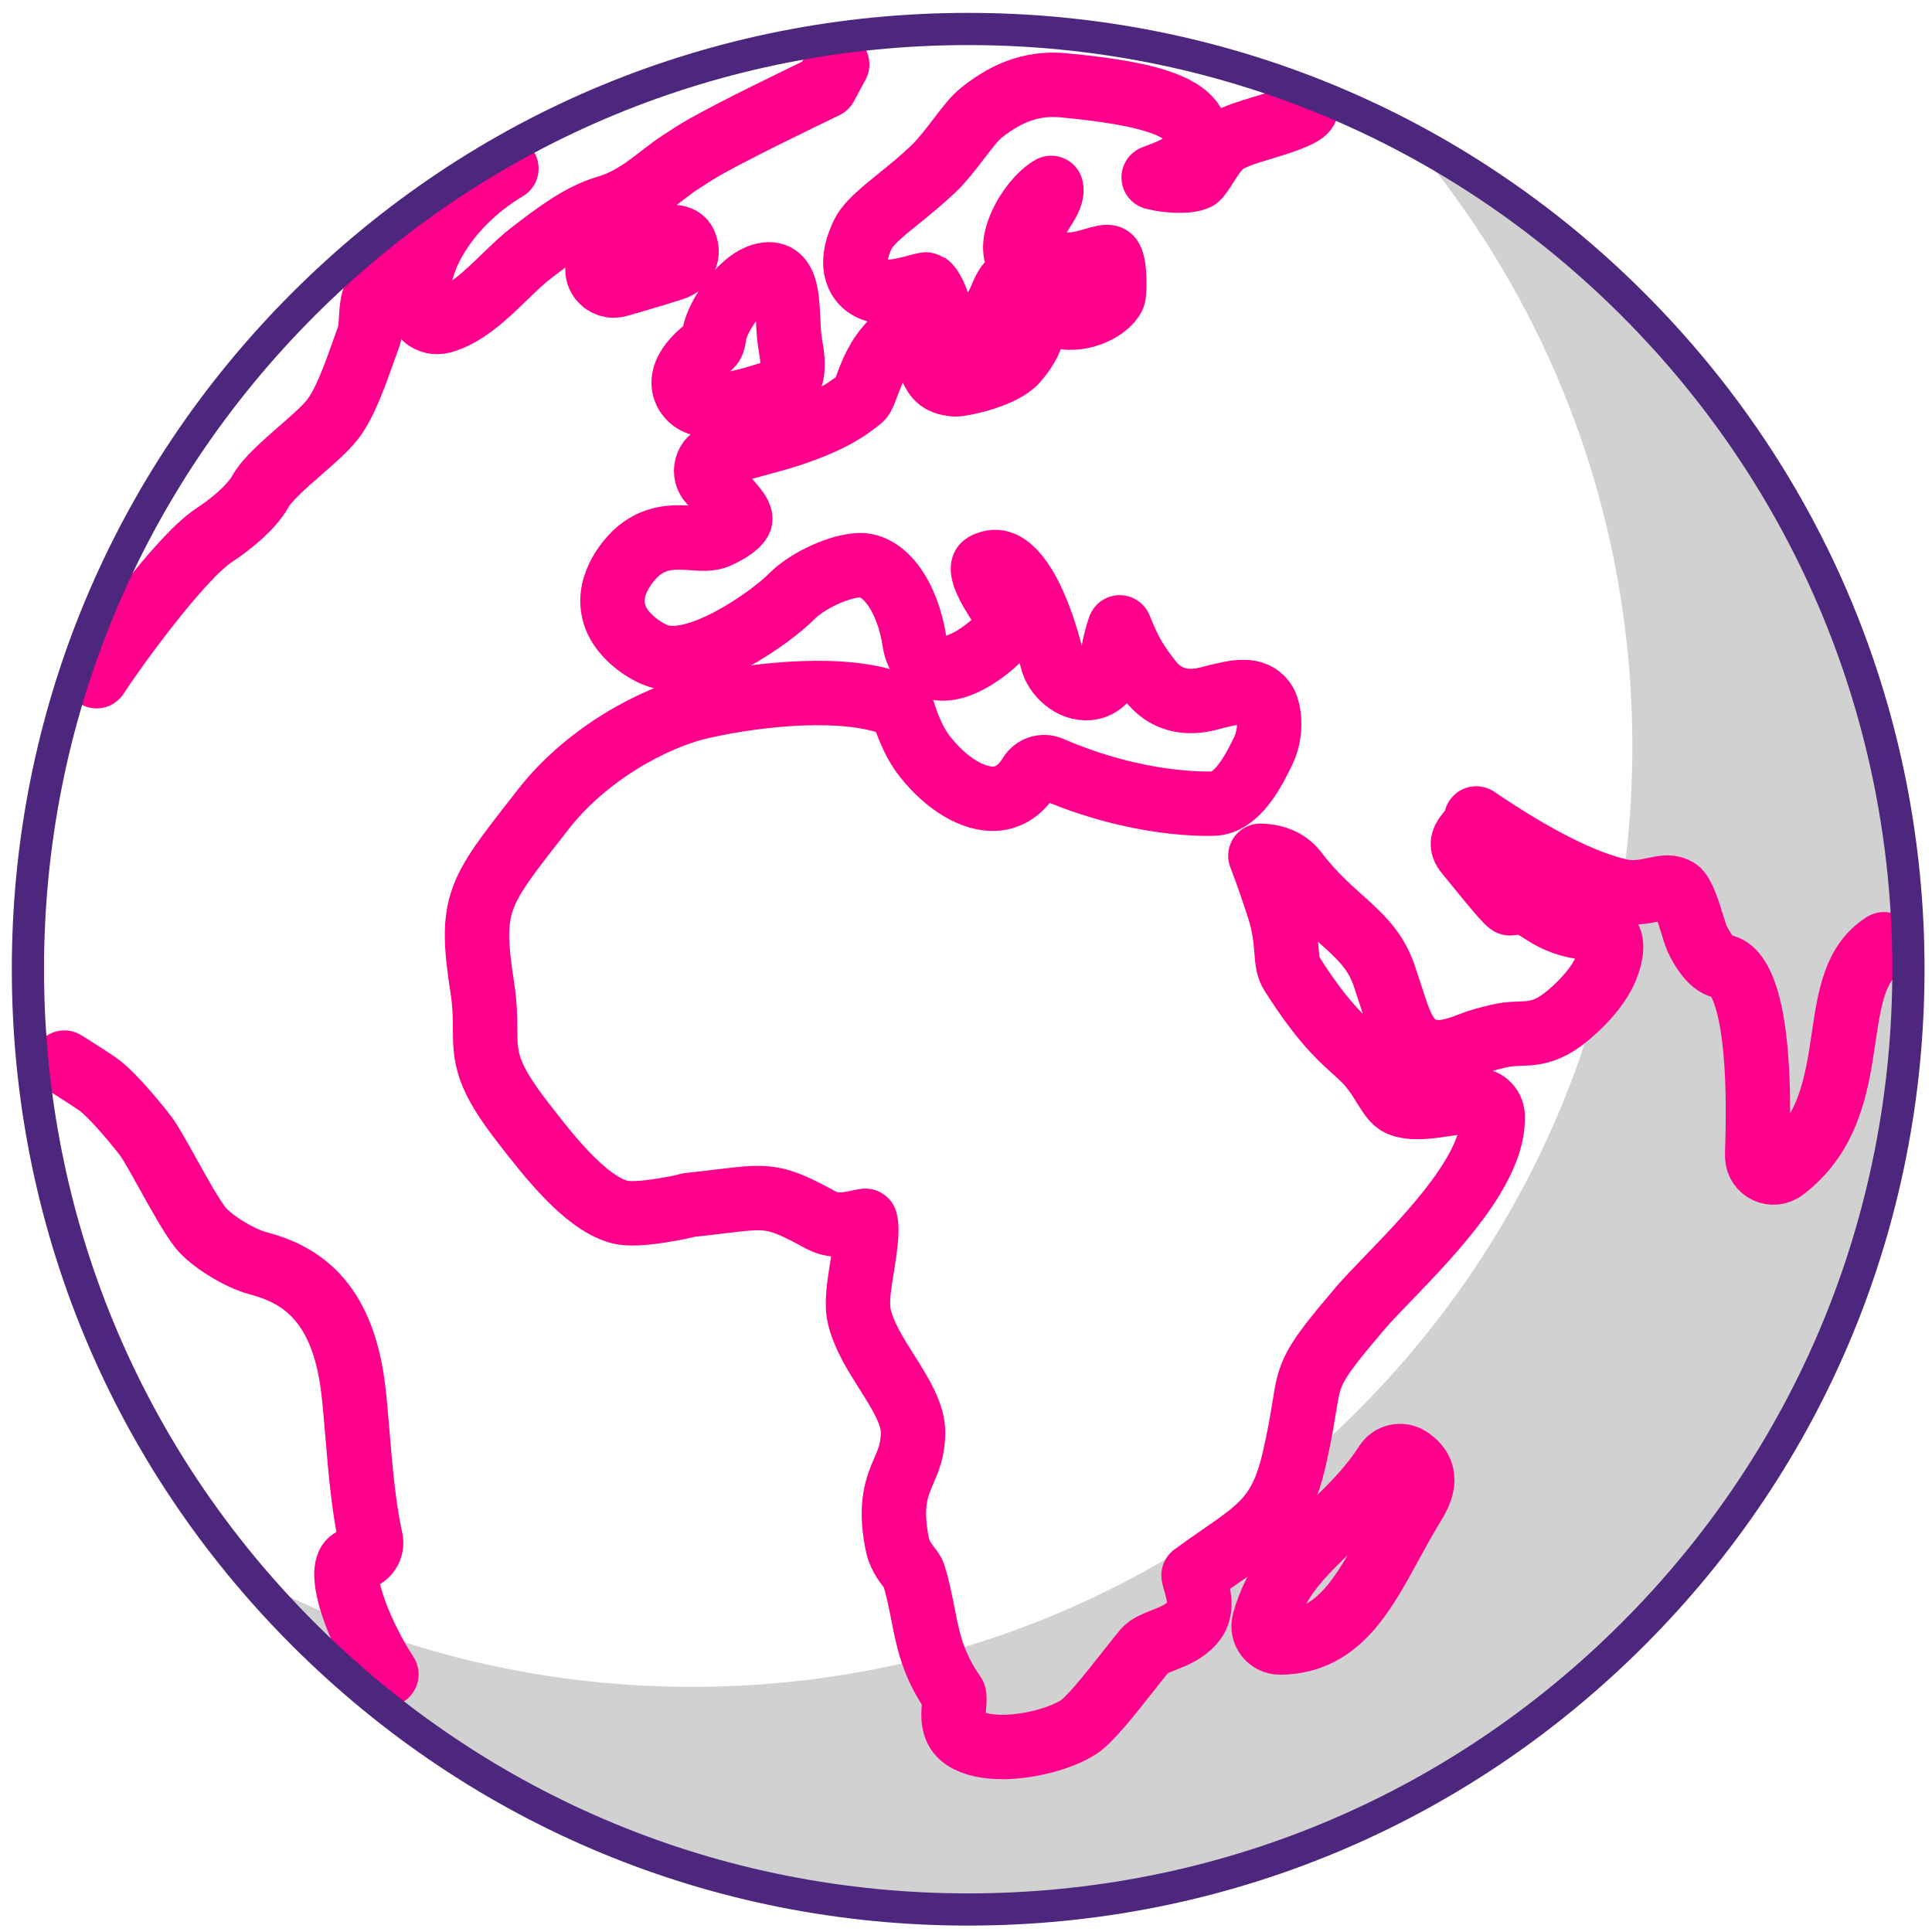
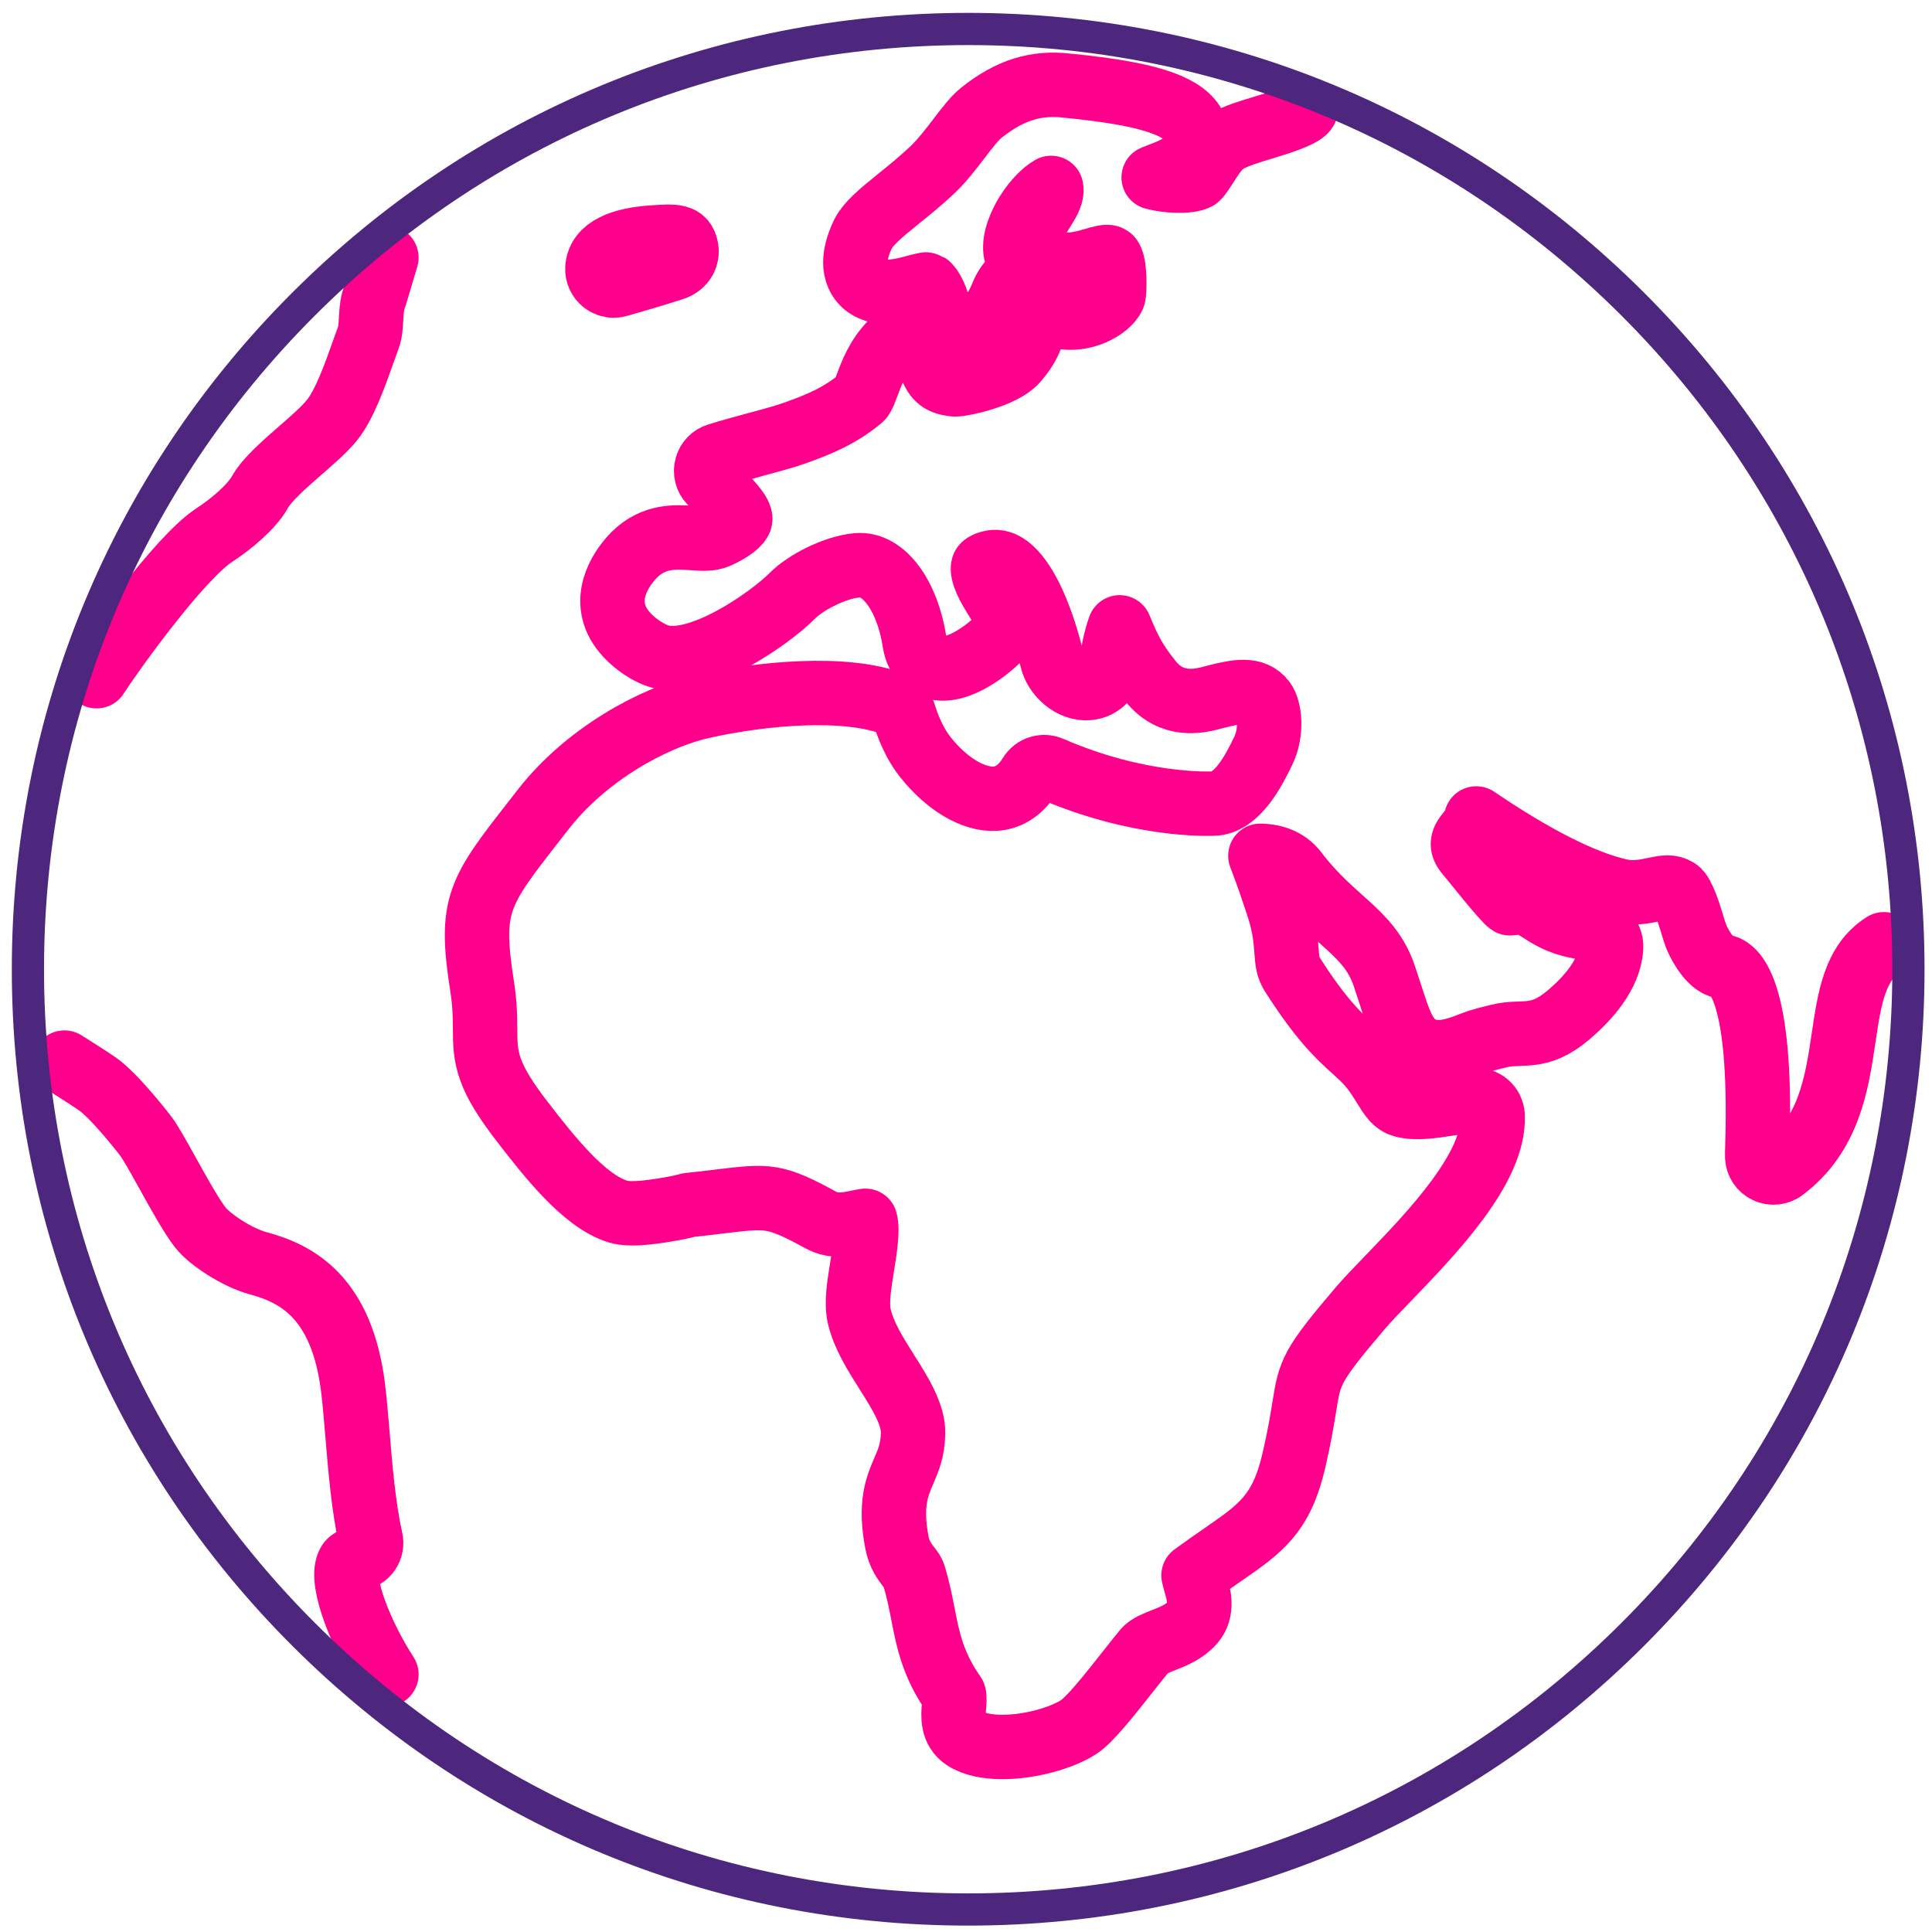
<svg xmlns="http://www.w3.org/2000/svg" width="60" height="60" viewBox="0 0 60 60" fill="none">
  <g clip-path="url(#clip0_1601_526)">
-     <path opacity="0.18" d="M50.371 9.084C48.3 7.013 45.974 5.29 43.461 3.948C48.138 9.273 50.694 16.032 50.694 23.186C50.694 30.985 47.657 38.318 42.141 43.833C36.626 49.349 29.294 52.386 21.494 52.386C16.623 52.386 11.934 51.201 7.756 48.969C8.179 49.45 8.619 49.922 9.076 50.38C14.592 55.896 21.925 58.934 29.724 58.934C37.523 58.934 44.858 55.896 50.371 50.38C55.886 44.865 58.925 37.533 58.925 29.733C58.925 21.933 55.887 14.601 50.371 9.085V9.084Z" fill="black" />
    <path d="M12 52C11.226 50.809 10.563 49.153 10.812 48.587C10.836 48.533 10.879 48.434 11.117 48.399C11.248 48.379 11.367 48.304 11.442 48.193C11.517 48.08 11.544 47.942 11.514 47.809C11.29 46.804 11.19 45.611 11.103 44.556C11.06 44.048 11.021 43.569 10.97 43.142C10.63 40.288 9.216 39.554 8.021 39.233C7.364 39.057 6.518 38.494 6.228 38.129C5.955 37.784 5.534 37.027 5.196 36.417C4.909 35.901 4.682 35.492 4.527 35.283C4.518 35.27 3.557 34.019 2.996 33.641C2.633 33.395 2.025 33.016 2 33" stroke="#FF008C" stroke-width="2" stroke-linecap="round" stroke-linejoin="round" />
-     <path d="M43.757 45.301C43.644 45.227 43.506 45.201 43.373 45.23C43.24 45.258 43.125 45.337 43.051 45.452C42.526 46.266 41.91 46.857 41.313 47.428C40.44 48.266 39.615 49.056 39.26 50.368C39.218 50.522 39.251 50.685 39.346 50.811C39.443 50.935 39.591 51.009 39.748 51.009H39.752C41.526 51 42.316 49.55 43.155 48.014C43.349 47.658 43.55 47.292 43.77 46.922C43.798 46.873 43.825 46.83 43.851 46.786C44.097 46.382 44.468 45.768 43.758 45.301H43.757Z" stroke="#FF008C" stroke-width="2" stroke-linecap="round" stroke-linejoin="round" />
    <path d="M40.545 3.411C40.432 3.6 39.615 3.847 39.222 3.966C38.793 4.095 38.388 4.218 38.108 4.38C37.842 4.533 37.653 4.828 37.47 5.115C37.385 5.248 37.243 5.47 37.175 5.523C36.915 5.659 36.228 5.622 35.828 5.511C35.888 5.487 35.949 5.463 36.002 5.443C36.437 5.277 36.98 5.068 37.14 4.575C37.222 4.321 37.187 4.057 37.039 3.831C36.66 3.247 35.535 2.902 33.278 2.674C33.218 2.668 33.172 2.664 33.145 2.661C32.173 2.544 31.353 2.803 30.48 3.499C30.267 3.669 30.048 3.955 29.794 4.287C29.547 4.611 29.265 4.98 28.973 5.259C28.625 5.59 28.253 5.892 27.922 6.159C27.348 6.624 26.933 6.96 26.772 7.329C26.672 7.558 26.364 8.259 26.76 8.737C27.15 9.21 27.878 9.045 28.151 8.983C28.284 8.953 28.396 8.922 28.497 8.893C28.602 8.863 28.78 8.827 28.787 8.832C28.936 8.932 29.109 9.309 29.187 9.706C29.232 9.937 29.431 10.107 29.669 10.116C30.63 10.148 30.895 9.711 31.101 9.223C31.189 9.015 31.265 8.835 31.483 8.655C31.674 8.499 31.725 8.23 31.605 8.014C31.462 7.761 31.527 7.321 31.776 6.841C32.053 6.306 32.434 5.95 32.645 5.836C32.648 5.851 32.649 5.869 32.651 5.889C32.669 6.078 32.505 6.333 32.361 6.559C32.167 6.862 31.95 7.206 32.067 7.588C32.115 7.744 32.239 7.96 32.56 8.1C33.092 8.329 33.596 8.181 33.965 8.073C34.222 7.998 34.397 7.951 34.465 8.001C34.639 8.127 34.621 9.106 34.575 9.202C34.398 9.574 33.639 9.988 32.923 9.832C32.767 9.753 32.611 9.742 32.46 9.798C32.184 9.898 32.114 10.146 32.072 10.293C32.02 10.472 31.935 10.771 31.547 11.213C31.145 11.668 29.922 11.937 29.666 11.937C29.663 11.937 29.661 11.937 29.658 11.937C29.142 11.893 29.05 11.693 28.883 11.328C28.768 11.079 28.638 10.796 28.356 10.588C28.154 10.44 27.873 10.463 27.696 10.641C27.256 11.086 27.069 11.586 26.933 11.952C26.877 12.101 26.794 12.324 26.742 12.366C26.078 12.919 25.428 13.181 24.708 13.44C24.393 13.554 23.955 13.672 23.491 13.797C23.1 13.903 22.697 14.011 22.287 14.139C22.12 14.19 21.991 14.323 21.947 14.493C21.901 14.662 21.947 14.841 22.065 14.969C22.155 15.066 22.25 15.162 22.344 15.258C22.614 15.534 23.022 15.951 22.989 16.131C22.985 16.154 22.93 16.355 22.291 16.65C22.073 16.75 21.808 16.733 21.504 16.71C21 16.674 20.311 16.623 19.701 17.227C19.53 17.397 18.699 18.29 19.157 19.269C19.395 19.78 19.992 20.217 20.433 20.369C21.657 20.788 23.918 19.201 24.61 18.5C25.008 18.098 25.911 17.62 26.622 17.555C27.435 17.478 28.183 18.485 28.405 19.948C28.485 20.469 28.805 20.652 28.989 20.715C29.794 20.989 30.89 19.956 30.934 19.911C30.938 19.908 30.939 19.907 30.942 19.904C31.396 19.449 31.34 19.16 31.029 18.744C31.003 18.698 30.974 18.648 30.936 18.591C30.516 17.934 30.506 17.685 30.535 17.595C30.549 17.553 30.619 17.52 30.675 17.499C30.863 17.43 31.02 17.439 31.188 17.529C31.738 17.823 32.295 18.933 32.675 20.496C32.785 20.951 33.279 21.42 33.812 21.367C34.158 21.333 34.539 21.054 34.565 20.376C34.572 20.183 34.666 19.776 34.773 19.483C35.066 20.202 35.258 20.567 35.74 21.166C36.392 21.975 37.248 21.765 37.572 21.686L37.587 21.681C37.638 21.669 37.692 21.655 37.746 21.64C38.431 21.466 38.94 21.373 39.243 21.771C39.432 22.018 39.517 22.731 39.228 23.326C38.95 23.898 38.428 24.945 37.677 24.957C37.58 24.957 35.394 25.065 32.63 23.865C32.398 23.765 32.127 23.85 31.995 24.066C31.712 24.529 31.346 24.777 30.909 24.804C30.23 24.845 29.394 24.345 28.728 23.5C28.296 22.953 28.089 22.22 28.087 22.213C28.046 22.059 27.933 21.934 27.785 21.876C26.262 21.276 23.616 21.535 21.81 21.941C20.25 22.29 18.18 23.459 16.881 25.123L16.662 25.404C14.851 27.72 14.574 28.076 14.973 30.636C15.063 31.215 15.063 31.61 15.065 31.956C15.065 32.87 15.118 33.414 16.242 34.863C17.043 35.897 18.141 37.309 19.194 37.627C19.362 37.678 19.684 37.73 20.546 37.593C20.971 37.526 21.222 37.473 21.377 37.425C21.759 37.385 22.081 37.347 22.368 37.311C23.865 37.131 24.057 37.107 25.494 37.89C25.905 38.115 26.331 38.022 26.643 37.956C26.712 37.941 26.808 37.92 26.874 37.913C26.959 38.188 26.85 38.87 26.775 39.33C26.68 39.916 26.59 40.471 26.686 40.883C26.826 41.478 27.188 42.051 27.538 42.606C27.95 43.257 28.375 43.929 28.356 44.526C28.34 45.051 28.216 45.334 28.076 45.661C27.863 46.154 27.622 46.712 27.858 47.919C27.93 48.289 28.105 48.513 28.232 48.678C28.311 48.78 28.353 48.836 28.374 48.904C28.511 49.344 28.587 49.739 28.662 50.121C28.82 50.932 28.97 51.7 29.622 52.63C29.654 52.677 29.636 52.889 29.627 52.989C29.601 53.283 29.565 53.725 29.953 53.982C30.244 54.174 30.666 54.254 31.128 54.254C31.986 54.254 32.976 53.977 33.501 53.634C33.834 53.416 34.373 52.748 35.097 51.828C35.288 51.587 35.451 51.378 35.557 51.254C35.672 51.118 35.897 51.03 36.133 50.937C36.443 50.816 36.792 50.678 37.048 50.38C37.368 50.01 37.23 49.524 37.13 49.169C37.108 49.096 37.081 48.999 37.066 48.925C37.404 48.678 37.701 48.472 37.967 48.288C39.144 47.474 39.792 47.025 40.178 45.38C40.353 44.63 40.437 44.111 40.505 43.694C40.681 42.6 40.709 42.432 42.254 40.615C42.449 40.388 42.742 40.081 43.083 39.729C44.496 38.264 46.431 36.255 46.355 34.645C46.349 34.506 46.284 34.376 46.178 34.285C46.071 34.194 45.933 34.152 45.794 34.166C45.525 34.194 45.273 34.233 45.03 34.27C44.462 34.358 43.971 34.434 43.571 34.326C43.329 34.261 43.211 34.084 42.99 33.724C42.85 33.499 42.693 33.243 42.462 32.994C42.327 32.849 42.186 32.721 42.036 32.586C41.59 32.184 41.037 31.681 40.13 30.256C39.998 30.048 39.98 29.881 39.953 29.524C39.927 29.183 39.895 28.758 39.703 28.173C39.538 27.671 39.351 27.111 39.142 26.577C39.499 26.584 39.944 26.686 40.243 27.081C41.412 28.62 42.517 28.927 42.986 30.296C43.063 30.523 43.133 30.735 43.193 30.924C43.464 31.767 43.642 32.325 44.167 32.571C44.64 32.793 45.184 32.63 45.703 32.421C45.951 32.321 46.242 32.25 46.551 32.175C47.304 31.991 47.769 32.321 48.72 31.514C49.294 31.026 49.989 30.268 50.034 29.434C50.056 29.016 49.739 28.873 49.305 28.82C47.773 28.628 47.865 27.906 46.892 28.053C46.718 27.944 45.821 26.809 45.55 26.483C45.175 26.028 45.807 25.852 45.846 25.418C47.666 26.652 49.166 27.41 50.312 27.668C50.725 27.761 51.087 27.686 51.378 27.624C51.717 27.553 51.889 27.525 52.089 27.649C52.266 27.761 52.461 28.399 52.544 28.672C52.599 28.854 52.647 29.012 52.7 29.139C52.703 29.146 53.019 29.866 53.424 29.997C53.454 30.006 53.484 30.014 53.514 30.017C53.802 30.054 54.729 30.564 54.578 35.583C54.572 35.787 54.569 35.873 54.572 35.931C54.581 36.118 54.691 36.286 54.862 36.366C55.033 36.446 55.233 36.425 55.383 36.312C56.808 35.236 57.045 33.642 57.254 32.236C57.44 30.983 57.6 29.899 58.508 29.325" stroke="#FF008C" stroke-width="2" stroke-linecap="round" stroke-linejoin="round" />
-     <path d="M15.727 5.234C13.843 6.357 12.679 8.304 13.079 9.666C13.114 9.784 13.202 9.885 13.325 9.944C13.402 9.982 13.489 10 13.576 10C13.627 10 13.679 9.993 13.728 9.98C14.783 9.698 15.655 8.504 16.497 7.857C17.282 7.254 18.024 6.685 18.863 6.44C19.811 6.164 20.473 5.469 21.111 5.051C21.394 4.866 21.66 4.692 21.952 4.53C22.957 3.971 24.57 3.191 25.637 2.674L26 2" stroke="#FF008C" stroke-width="2" stroke-linecap="round" stroke-linejoin="round" />
    <path d="M3 21C3.382 20.397 5.554 17.334 6.656 16.617C7.167 16.283 7.81 15.755 8.079 15.273C8.291 14.892 8.847 14.408 9.337 13.981C9.719 13.647 10.081 13.332 10.313 13.044C10.702 12.561 11.028 11.641 11.289 10.903C11.347 10.741 11.4 10.592 11.445 10.47C11.563 10.157 11.482 9.554 11.642 9.199L12 8" stroke="#FF008C" stroke-width="2" stroke-linecap="round" stroke-linejoin="round" />
-     <path d="M22.163 12.597C22.294 12.597 22.425 12.584 22.541 12.569C22.956 12.513 23.494 12.373 24.095 12.165C24.683 11.961 24.669 11.396 24.543 10.691C24.395 9.864 24.616 8.507 23.874 8.52C23.093 8.537 22.257 9.863 22.185 10.383C22.145 10.684 22.117 10.704 21.966 10.816C21.863 10.893 21.721 10.999 21.566 11.172C21.122 11.671 21.2 12.033 21.345 12.251C21.528 12.525 21.852 12.595 22.163 12.595V12.597Z" stroke="#FF008C" stroke-width="2" stroke-linecap="round" stroke-linejoin="round" />
    <path d="M20.255 7.377C19.317 7.443 18.587 7.708 18.553 8.335C18.544 8.499 18.616 8.656 18.744 8.758C18.835 8.83 18.947 8.869 19.059 8.869C19.105 8.869 19.152 8.863 19.198 8.85C19.245 8.836 20.331 8.526 20.905 8.337C21.249 8.224 21.357 7.939 21.312 7.708C21.237 7.326 21.003 7.323 20.255 7.377Z" stroke="#FF008C" stroke-width="2" stroke-linecap="round" stroke-linejoin="round" />
    <path d="M50.715 50.748C45.2 56.264 37.867 59.301 30.067 59.301C22.267 59.301 14.935 56.264 9.42 50.748C3.905 45.233 0.867 37.901 0.867 30.101C0.867 22.3 3.905 14.967 9.419 9.453C14.934 3.938 22.267 0.9 30.067 0.9C37.867 0.9 45.201 3.938 50.715 9.453C56.23 14.969 59.268 22.3 59.268 30.101C59.268 37.901 56.23 45.233 50.715 50.748Z" stroke="#4D267D" stroke-linecap="round" stroke-linejoin="round" />
  </g>
  <defs>
    <clipPath id="clip0_1601_526">
      <rect width="60" height="60" fill="white" />
    </clipPath>
  </defs>
</svg>